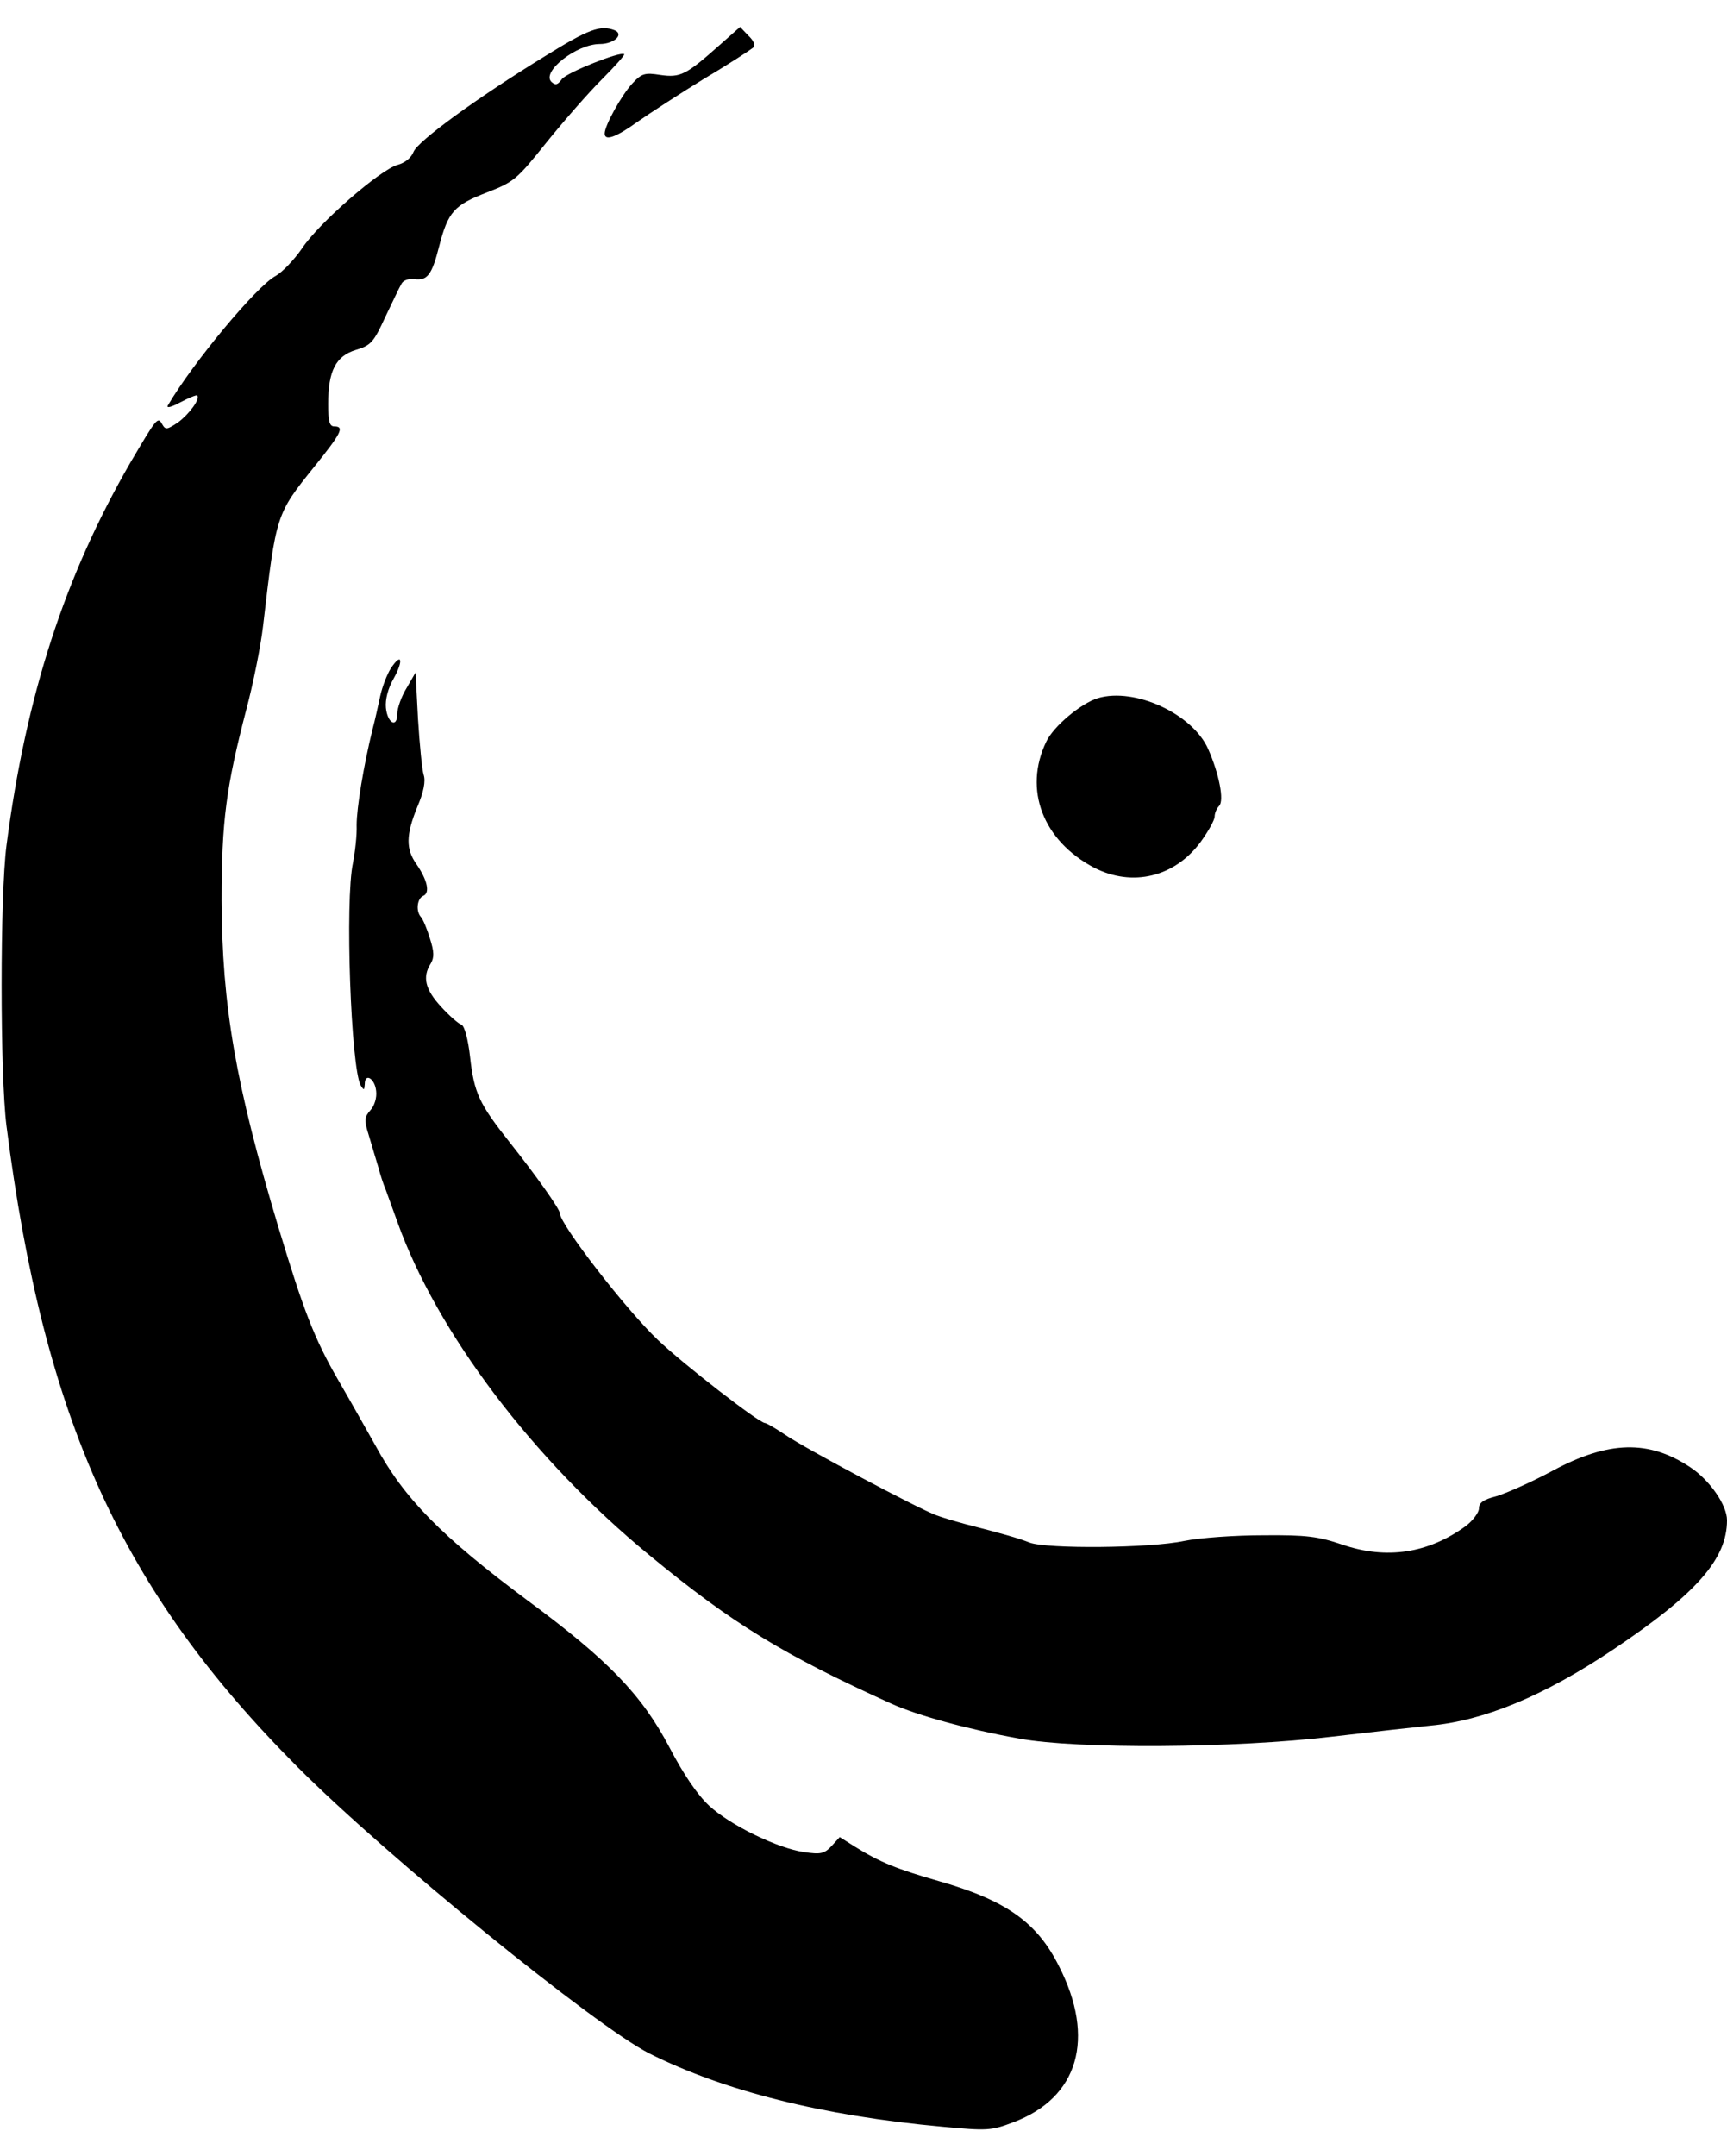
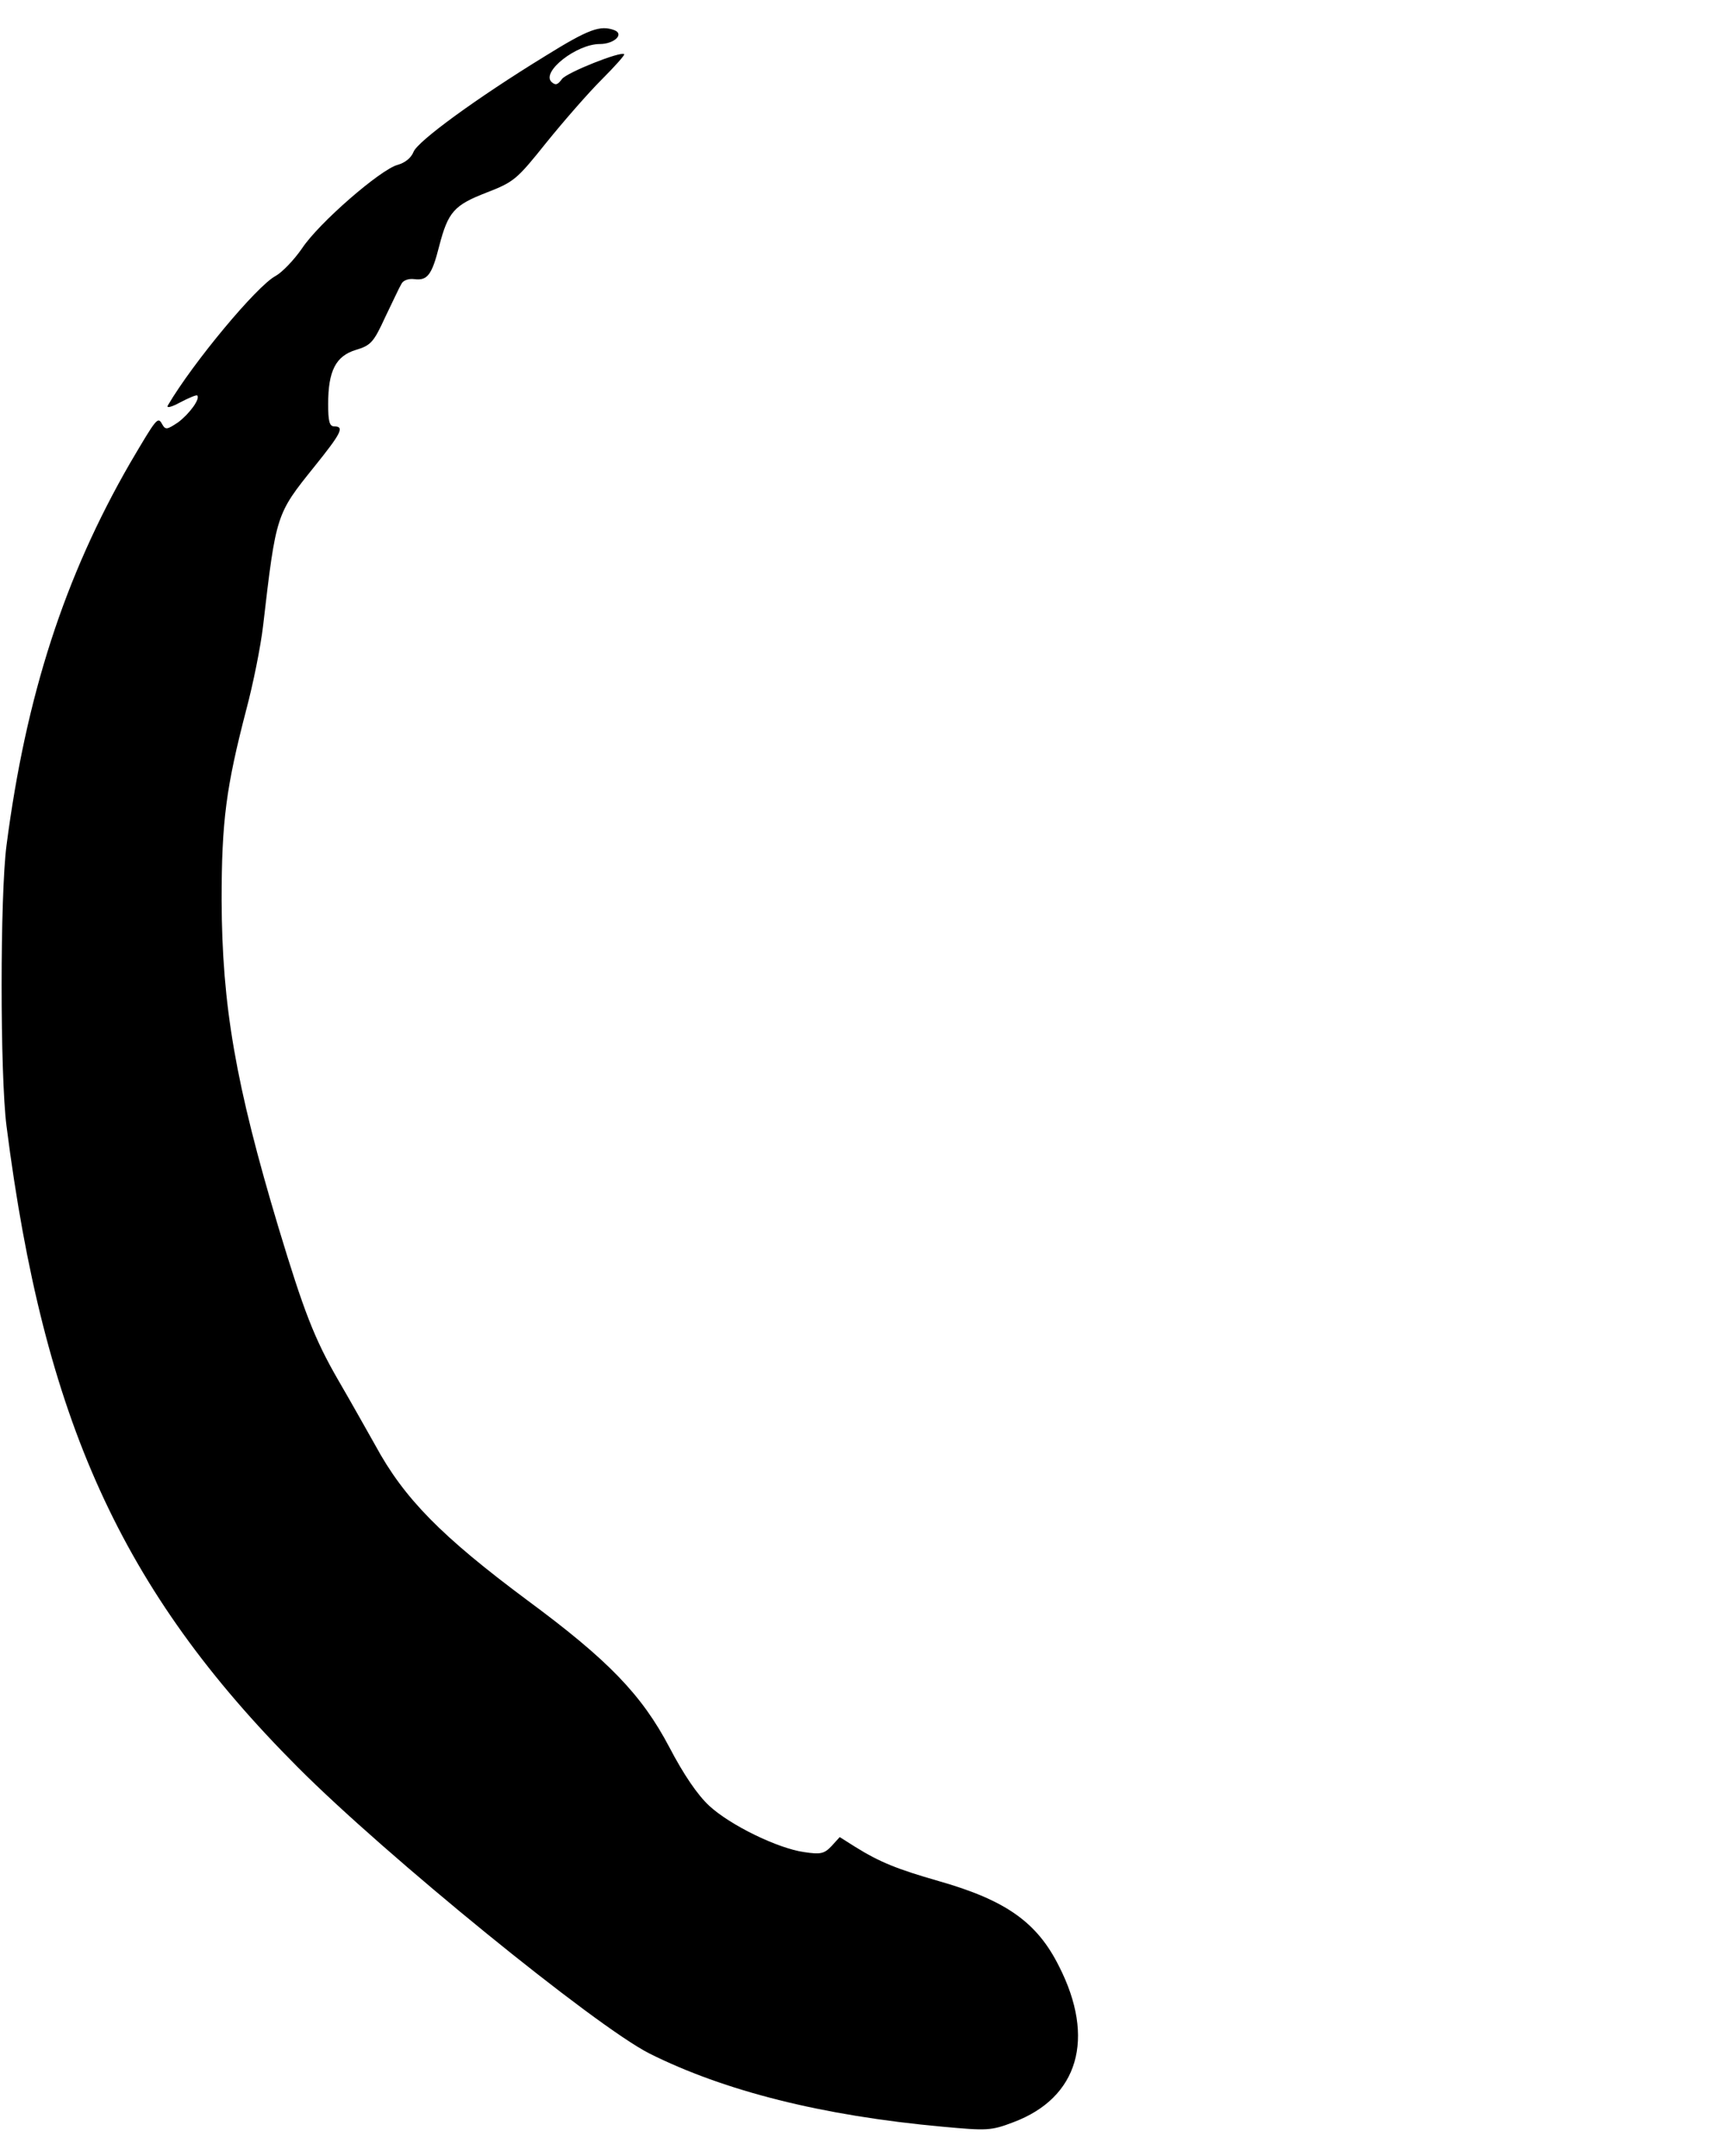
<svg xmlns="http://www.w3.org/2000/svg" height="574pt" viewBox="3.3 52.3 424.7 517.7" width="460pt">
  <path d="m137.3 60c-16.8 10.3-31.3 20.9-32.3 23.5-.6 1.5-2.1 2.7-3.9 3.2-4.2 1.1-19.4 14.3-23.5 20.5-2 2.9-4.9 5.9-6.5 6.8-4.6 2.4-20.4 21.4-26.5 31.8-.5.8.8.5 3-.7 2.1-1.1 4-1.9 4.2-1.7.8.8-1.9 4.5-4.7 6.6-2.7 1.8-3.1 1.9-3.9.5-1.1-2-1.3-1.7-7.9 9.5-16.1 27.9-25.6 57.1-30.4 94-1.6 12.2-1.6 56.5 0 69 9.2 72.1 28.2 114.1 71.6 157.6 21.6 21.7 73.1 63.6 86.5 70.4 18.4 9.2 42.4 15.3 72.1 18 10.9 1 11.9 1 17.4-1.1 16-6 20.3-20.6 11.2-38.4-5.4-10.8-13.1-16.2-29.6-20.9-10.1-2.9-14.4-4.6-20.5-8.4l-3.8-2.4-2 2.2c-1.8 1.9-2.7 2.1-6.7 1.5-6.5-.9-18.2-6.6-23.4-11.4-2.9-2.7-6.3-7.7-9.8-14.4-6.8-12.9-15-21.4-34.9-36.1-21.1-15.7-30.3-25-37.4-38.1-1.6-2.8-5.6-10-9.1-16-5.9-10.2-8.5-17-14.7-37.5-10.6-35.3-13.9-54.6-14-80.5 0-19.5 1.1-27.8 6.1-47 1.6-6 3.5-15.3 4.1-20.5 3.2-27.5 3.2-27.4 12.6-39.1 6.6-8.2 7.5-9.9 4.9-9.9-1.2 0-1.5-1.3-1.5-5.5 0-8.2 1.9-11.8 6.8-13.3 3.7-1.1 4.4-1.9 7.2-8 1.8-3.7 3.5-7.4 4-8.2.4-.9 1.8-1.4 3.2-1.2 3.2.4 4.3-1 6.1-8.1 2.2-8.5 3.7-10.1 11.7-13.2 6.7-2.6 7.4-3.2 14.6-12.2 4.2-5.2 10.3-12.2 13.6-15.5s5.8-6.1 5.6-6.3c-.8-.8-14.1 4.5-15.3 6.1-1.1 1.5-1.6 1.6-2.6.7-2.5-2.5 6.2-9.3 11.9-9.3 3.5 0 6.1-2.4 3.6-3.4-3.5-1.3-6.3-.3-17.1 6.4z" />
-   <path d="m180.1 57.4c-8.1 7.2-9.5 7.9-14.4 7.2-3.8-.6-4.6-.4-6.9 2.1-2.6 2.8-6.8 10.3-6.8 12.3 0 1.9 2.7 1 8.1-2.9 3-2.1 10.4-6.9 16.4-10.6 6.1-3.6 11.4-7.1 12-7.6.6-.6.2-1.7-1.2-3l-2-2.1zm-80.7 153.1c-.9 1.4-2.1 4.5-2.6 6.8s-1.3 6-1.9 8.2c-2.2 9-3.9 19.3-3.9 23.5.1 2.5-.4 6.7-.9 9.3-2 9.2-.5 50.5 1.9 54.7.8 1.3.9 1.2 1-.3 0-2.9 2.5-1.4 2.8 1.7.2 1.6-.4 3.6-1.4 4.7-1.5 1.7-1.6 2.4-.4 6.2.7 2.3 1.7 5.8 2.3 7.7.5 1.9 1.3 4.4 1.8 5.5.4 1.1 1.7 4.7 2.9 8 9.7 27.2 33.4 58.5 62 82 20.5 16.9 33 24.5 59.5 36.5 6.4 2.9 18.8 6.3 31.5 8.6 14.4 2.6 52.5 2.4 77-.5 10.2-1.2 21-2.4 24-2.7 13.2-1.2 28-7.3 45-18.7 20.6-13.8 28-22.3 28-31.8 0-3.7-4.2-9.8-9-13-10.2-6.8-20.1-6.6-34 .9-5.2 2.8-11.4 5.5-13.7 6.2-3.2.8-4.3 1.6-4.3 3 0 1-1.5 3-3.2 4.3-9.3 6.8-19.6 8.3-30.4 4.6-5.9-2-8.8-2.4-19.4-2.3-6.9 0-15.6.6-19.5 1.4-8.5 1.8-33.7 2-38 .4-2.8-1.1-6.3-2.1-16-4.6-2.2-.6-5.3-1.5-6.9-2.1-4.4-1.6-32.6-16.6-37.2-19.8-2.4-1.6-4.6-2.9-5-2.9-1.4 0-20-14.4-26.3-20.4-8-7.6-24.1-28.5-24.1-31.1 0-1.1-6.1-9.6-12.2-17.3-7.7-9.7-8.9-12.3-9.9-21.2-.5-4.5-1.4-7.6-2.1-7.9-.7-.2-3-2.2-5-4.4-3.9-4.2-4.7-7.3-2.6-10.6.9-1.5.9-2.9-.2-6.3-.7-2.3-1.7-4.7-2.2-5.2-1.3-1.5-.9-4.6.6-5.2 1.7-.7 1-3.9-1.7-7.8-2.6-3.7-2.6-7.1.2-14 1.6-3.7 2.1-6.4 1.6-7.9-.4-1.2-1-7.4-1.4-13.7l-.6-11.5-2.2 3.8c-1.3 2.1-2.3 5-2.3 6.3 0 3.7-2.4 2.4-2.8-1.4-.2-2 .5-4.8 1.9-7.2 2.5-4.5 2-6.6-.7-2.5zm173.9 7.3c-4.2 1.3-10.9 6.9-12.7 10.7-5.7 11.8-.8 24.4 11.8 31 9.4 4.8 19.8 2.3 26.2-6.4 1.8-2.5 3.4-5.3 3.4-6.2 0-.8.5-2 1.1-2.6 1.3-1.3 0-7.9-2.7-14-3.8-8.6-18-15.2-27.1-12.5z" />
</svg>